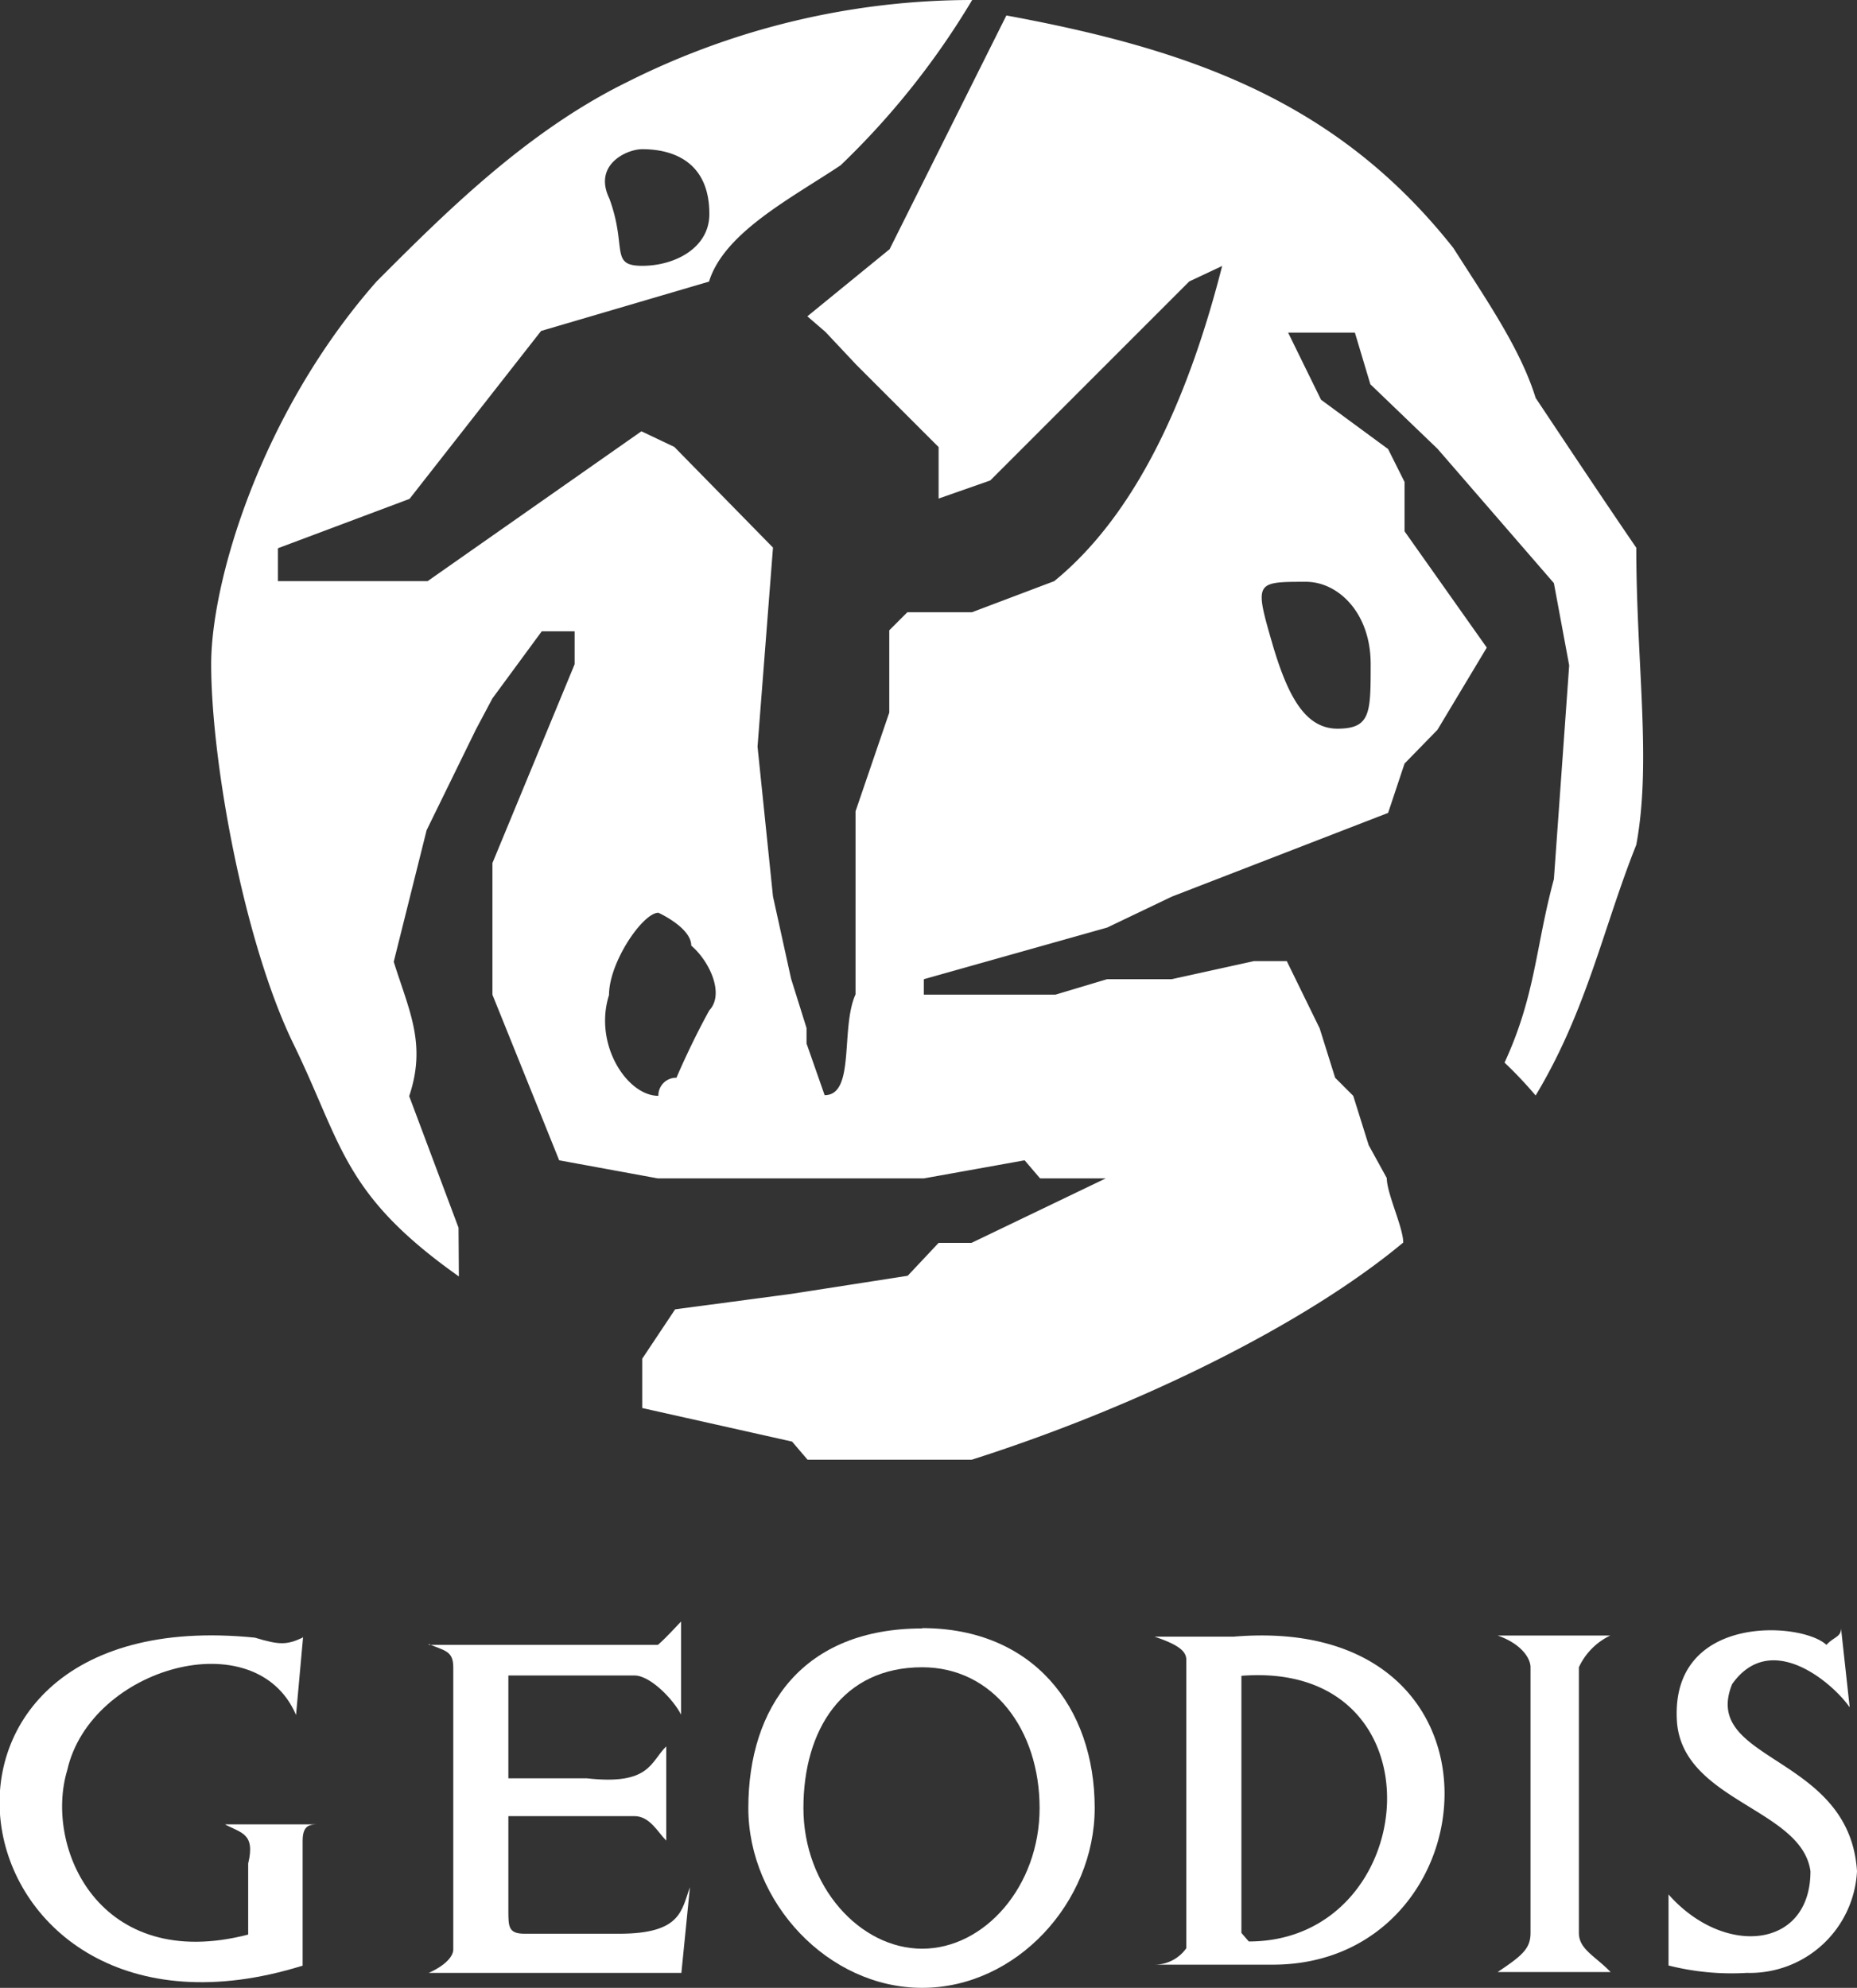
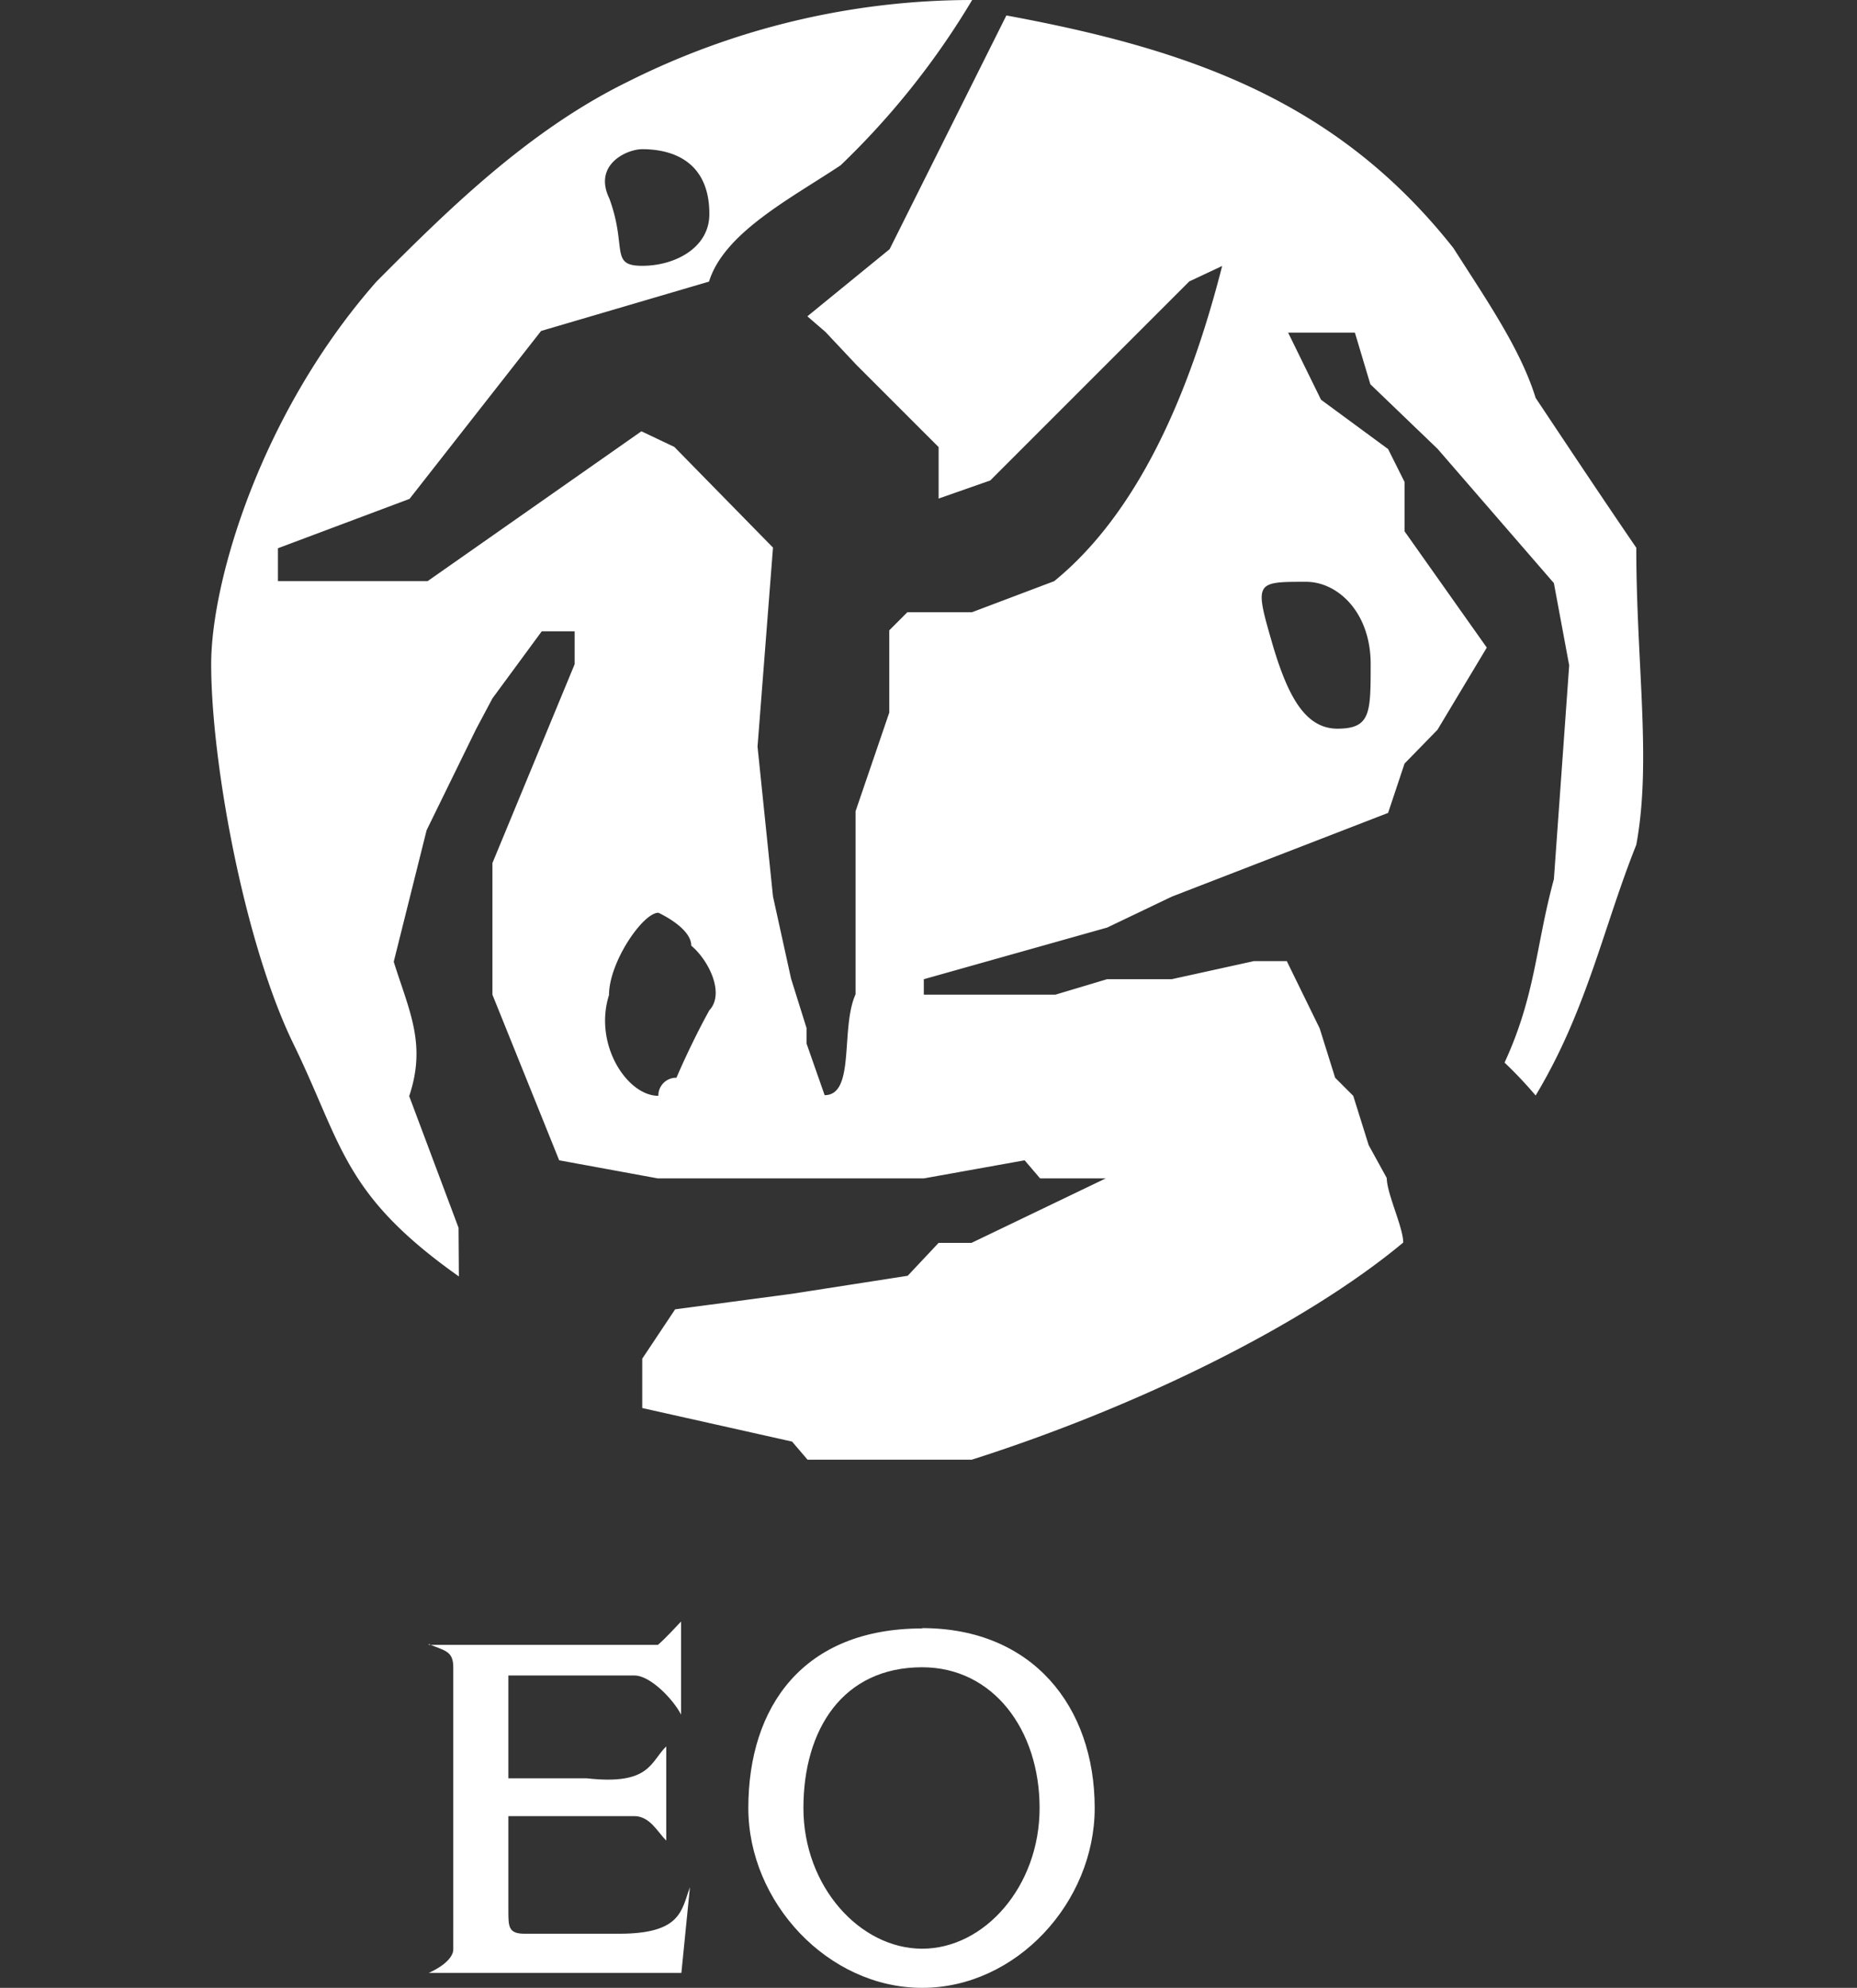
<svg xmlns="http://www.w3.org/2000/svg" viewBox="0 0 112.91 120.85">
  <rect x="0" y="0" width="112.91" height="120.85" fill="#333333" stroke="none" />
  <defs>
    <style>.cls-1{fill:#fff;fill-rule:evenodd;}</style>
  </defs>
  <title>Middel 8</title>
  <g id="Laag_2" data-name="Laag 2">
    <g id="Laag_1-2" data-name="Laag 1">
-       <path class="cls-1" d="M18.43,99.5,18,104.26c-2.45-5.73-12.5-2.9-13.91,3.35-1.42,4.69,1.93,12.35,11,10v-4.32c.45-1.85-.45-1.85-1.41-2.38h5.72c-.52,0-1,0-1,1v7.59c-21.5,6.7-26.34-22.32-2.9-19.94,1.48.45,1.93.45,2.9,0" />
      <path class="cls-1" d="M26.07,100H40c.52-.45,1-1,1.41-1.42v5.66c-.45-.9-1.86-2.38-2.83-2.38H30.91v6.25h4.76c3.87.44,3.87-1,4.84-1.94v5.73c-.52-.52-1-1.49-1.94-1.49H30.91v5.73c0,1,0,1.42,1,1.42h5.73c3.79,0,3.79-1.42,4.31-2.83l-.52,5.21H26.07c1-.45,1.49-1,1.49-1.42V101.36c0-1-.52-1-1.49-1.41" />
      <path class="cls-1" d="M56.07,101.36c4.31,0,7.14,3.8,7.14,8.56s-3.35,8.55-7.14,8.55-7.22-3.79-7.22-8.55,2.38-8.56,7.22-8.56m0-2.38c6.7,0,10.49,4.76,10.49,10.94,0,5.72-4.76,10.93-10.49,10.93S45.5,115.64,45.5,109.92C45.5,103.74,48.85,99,56.07,99Z" />
-       <path class="cls-1" d="M75.48,101.88v15.63l.45.52c10.56,0,12-17.12-.45-16.15M70.2,99.5H75c17.64-1.49,15.78,19.94,2.39,19.94H70.2a2.36,2.36,0,0,0,1.93-1V100.91C72.13,100.39,71.68,100,70.2,99.5Z" />
-       <path class="cls-1" d="M91.06,99.43h6.85A4,4,0,0,0,96,101.36v16.15c0,1,1,1.41,1.93,2.38H91.06c1.49-1,2-1.42,2-2.38V101.36c0-.52-.52-1.41-2-1.93" />
-       <path class="cls-1" d="M112.46,103.74,111.94,99c0,.52-.45.52-.89,1-1.49-1.42-9.6-1.94-9.08,4.76.45,4.76,7.59,5.21,8.11,9,0,4.76-5.28,5.21-8.63,1.41v4.32a15.57,15.57,0,0,0,4.76.45,6.52,6.52,0,0,0,6.7-6.18c-.45-7.14-9.53-6.62-7.59-11.38,2.38-3.35,6.17,0,7.14,1.41" />
      <path class="cls-1" d="M43.13,13c0-3-2-3.93-4.08-3.93-.94,0-3,.94-2,3,1.1,3,0,4.09,2,4.09s4.08-1.1,4.08-3.14M83.34,40.37c0-3.14-2-5-3.93-5-3.14,0-3.14,0-2,3.93.94,3.14,2,5,3.92,5C83.34,44.29,83.34,43.35,83.34,40.37ZM43.13,61.42c.94-1,0-3-1.1-3.93,0-1.1-2-2-2-2-.94,0-3,3-3,5-.95,3,1.1,6.13,3,6.13a1.08,1.08,0,0,1,1.1-1.1S42,63.46,43.13,61.42ZM27.9,77.6c-7.07-5-7.07-8-10.06-14.14s-5-17.12-5-23.09c0-5,3-15.24,10.05-23.25C27,13,32,8,38.11,5a46.67,46.67,0,0,1,21-5,47.91,47.91,0,0,1-8,10.05c-3,2-7.08,4.09-8,7.07l-10.21,3-8,10.21-8,3v2H26l13-9.11,2,.95,6,6.12-.94,12.1.94,9.11,1.1,5,.94,3v.94l1.1,3.14c1.88,0,.95-4.08,1.88-6.13V49.32l2.05-6v-5l1.1-1.1h3.93l5-1.89c5-4.08,8.17-11.15,10.21-19.16l-2,.94-12.1,12.1-3.14,1.1V27.18l-5-5-1.88-2-1.1-.95,5-4.08L61.19.94C72.35,3,81.3,6.13,88.37,15.08c2,3.14,4.08,6.13,5,9.11,2,3,4.08,6.13,6.12,9.11,0,7.07.94,13,0,18.06-2,5-3,10.06-6.12,15.24a25.41,25.41,0,0,0-1.89-2c1.89-4.09,1.89-7.07,3-11.15l.93-13-.93-5-7.07-8.16-4.09-3.93-.94-3.14H78.32l2,4.08,4.08,3,1,2v3l5,7.07-3,5-2,2.05-1,3L71.25,54.51l-3.93,1.88L56.17,59.53v.94h8l3.14-.94h3.93l5-1.1h2l2,4.09.94,3,1.1,1.1.94,3,1.1,2c0,.94,1,3,1,3.92-6,5-16.18,10-26.23,13.2H49.1l-.94-1.1L39.05,85.6v-3l2-3,7.07-.94,7.07-1.1,1.88-2h2l8.16-3.92H63.24l-.94-1.1-6.13,1.1H40l-6-1.1L29.94,60.47v-8l5-12.09v-2h-2l-3,4.08-1,1.88-3,6.13-2,8c.94,3,2,5,.94,8.17l3,8Z" />
    </g>
  </g>
</svg>